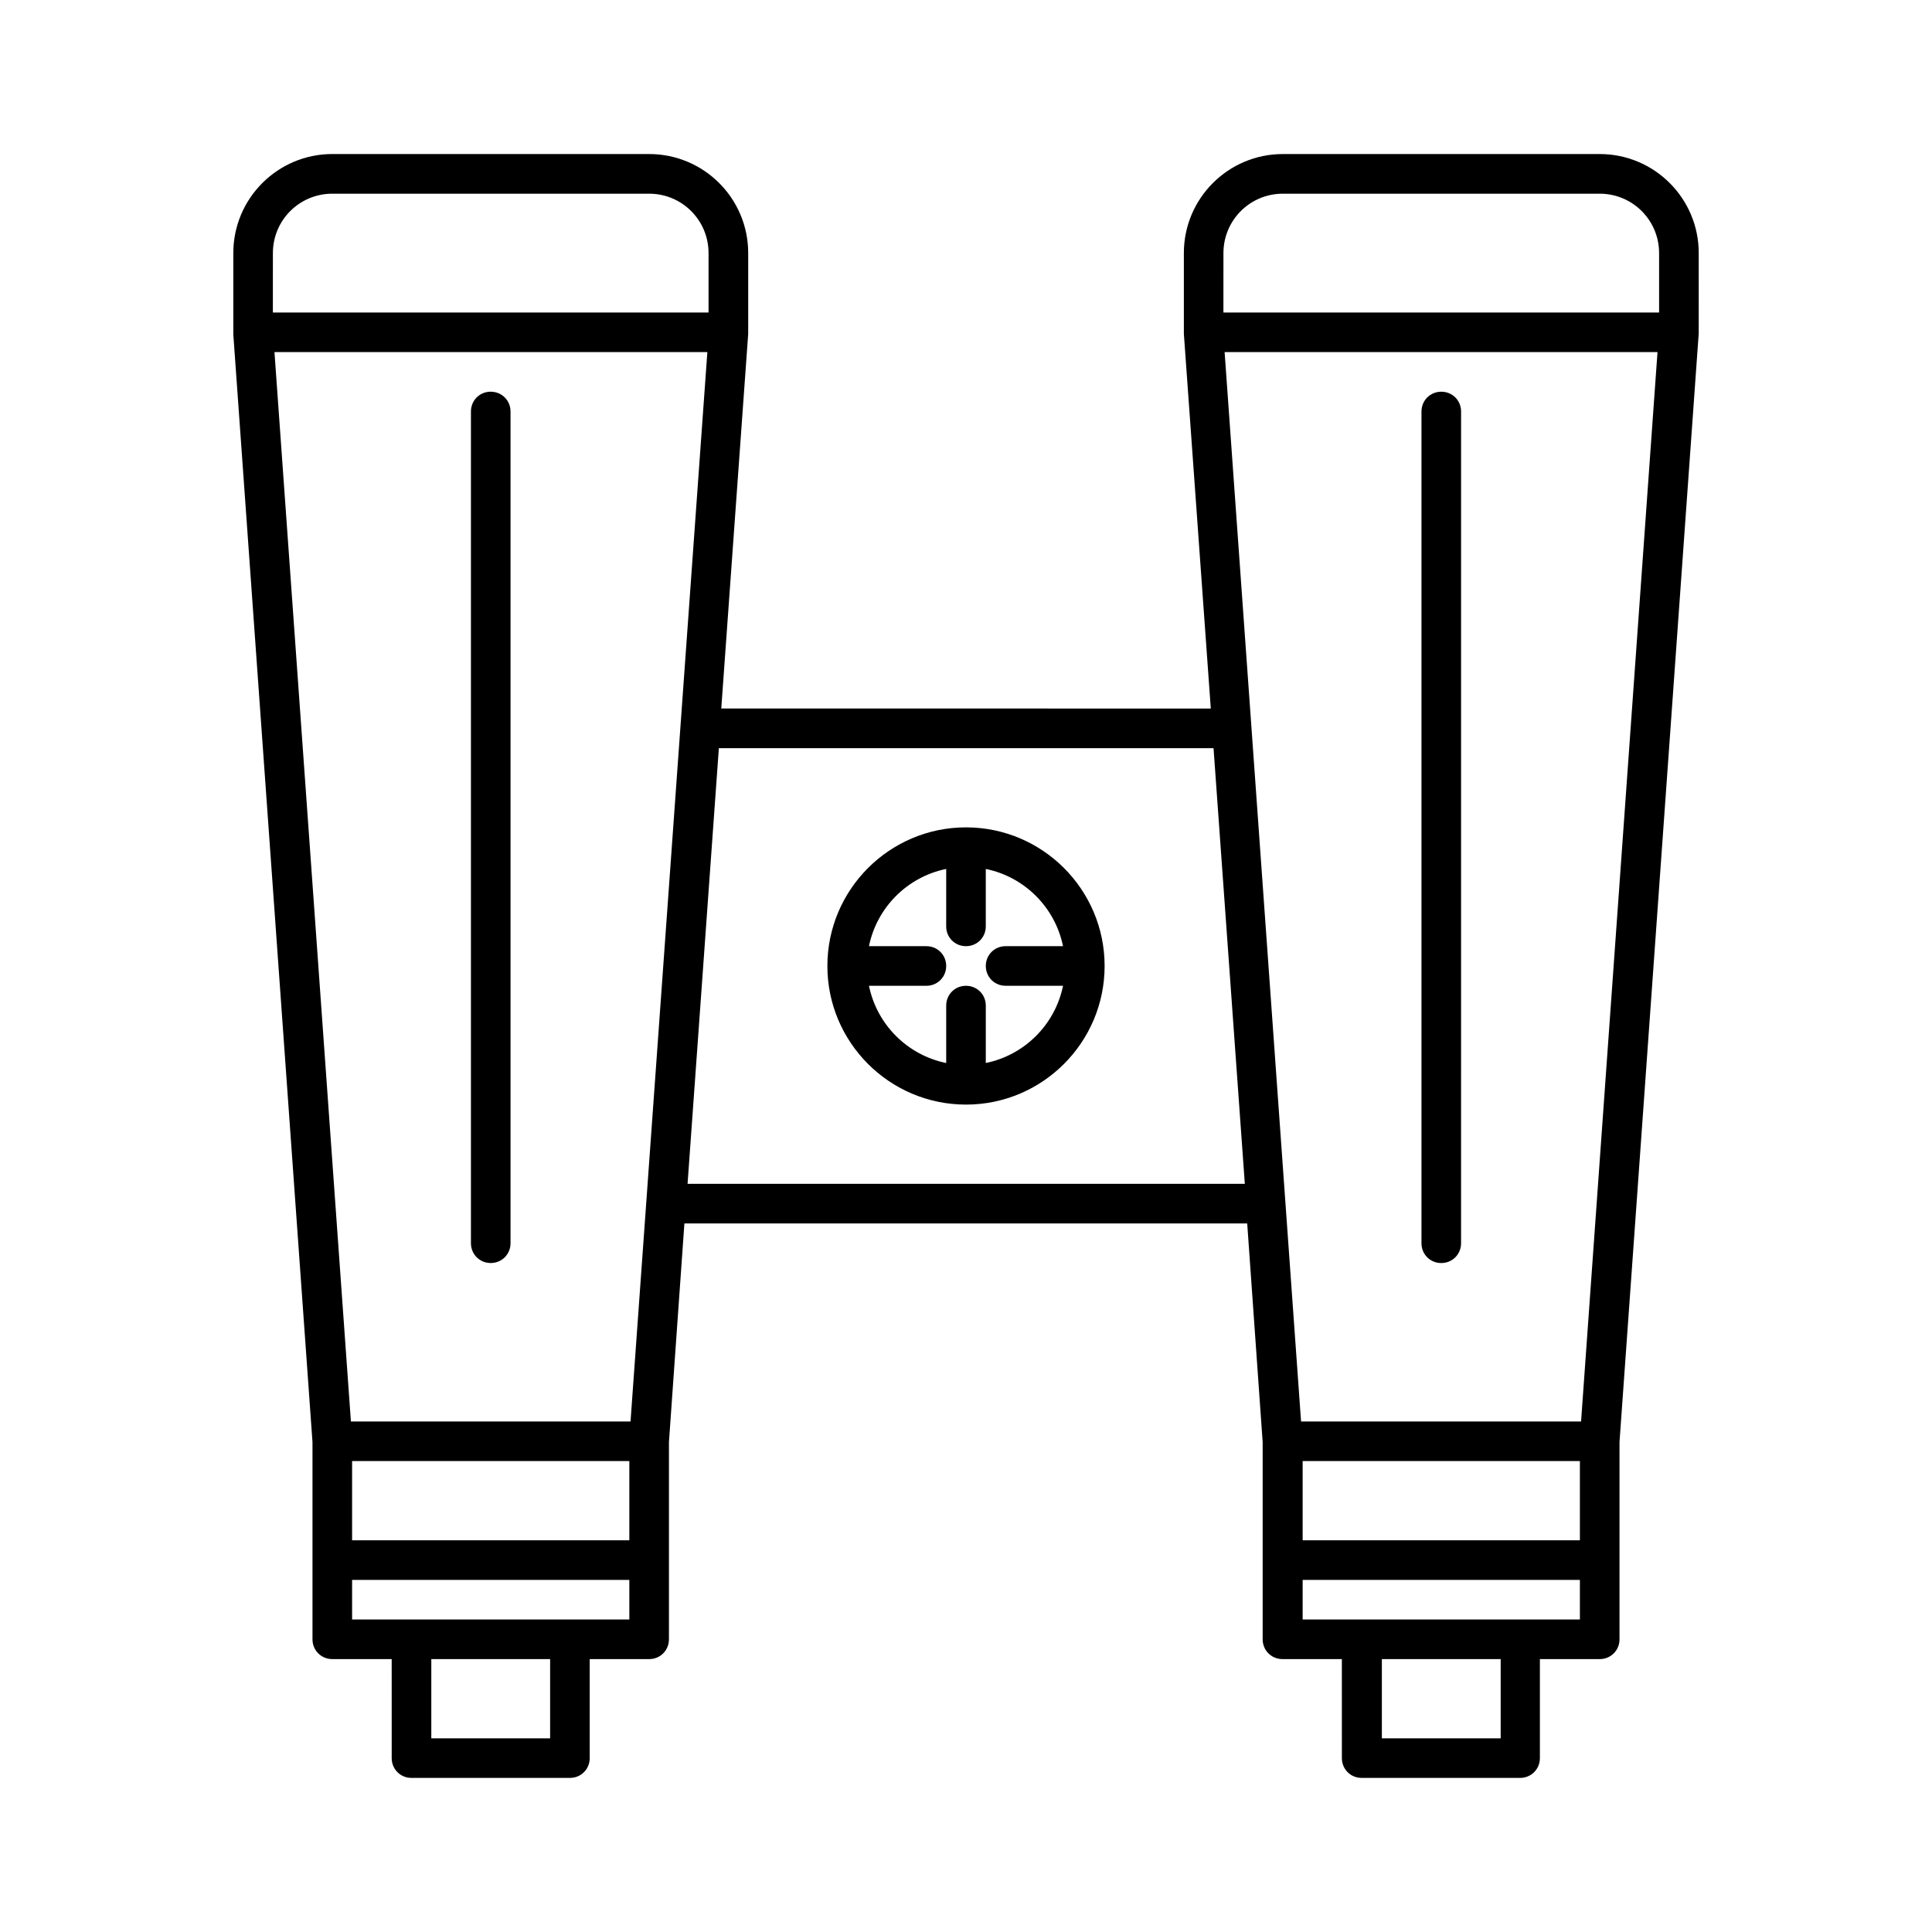
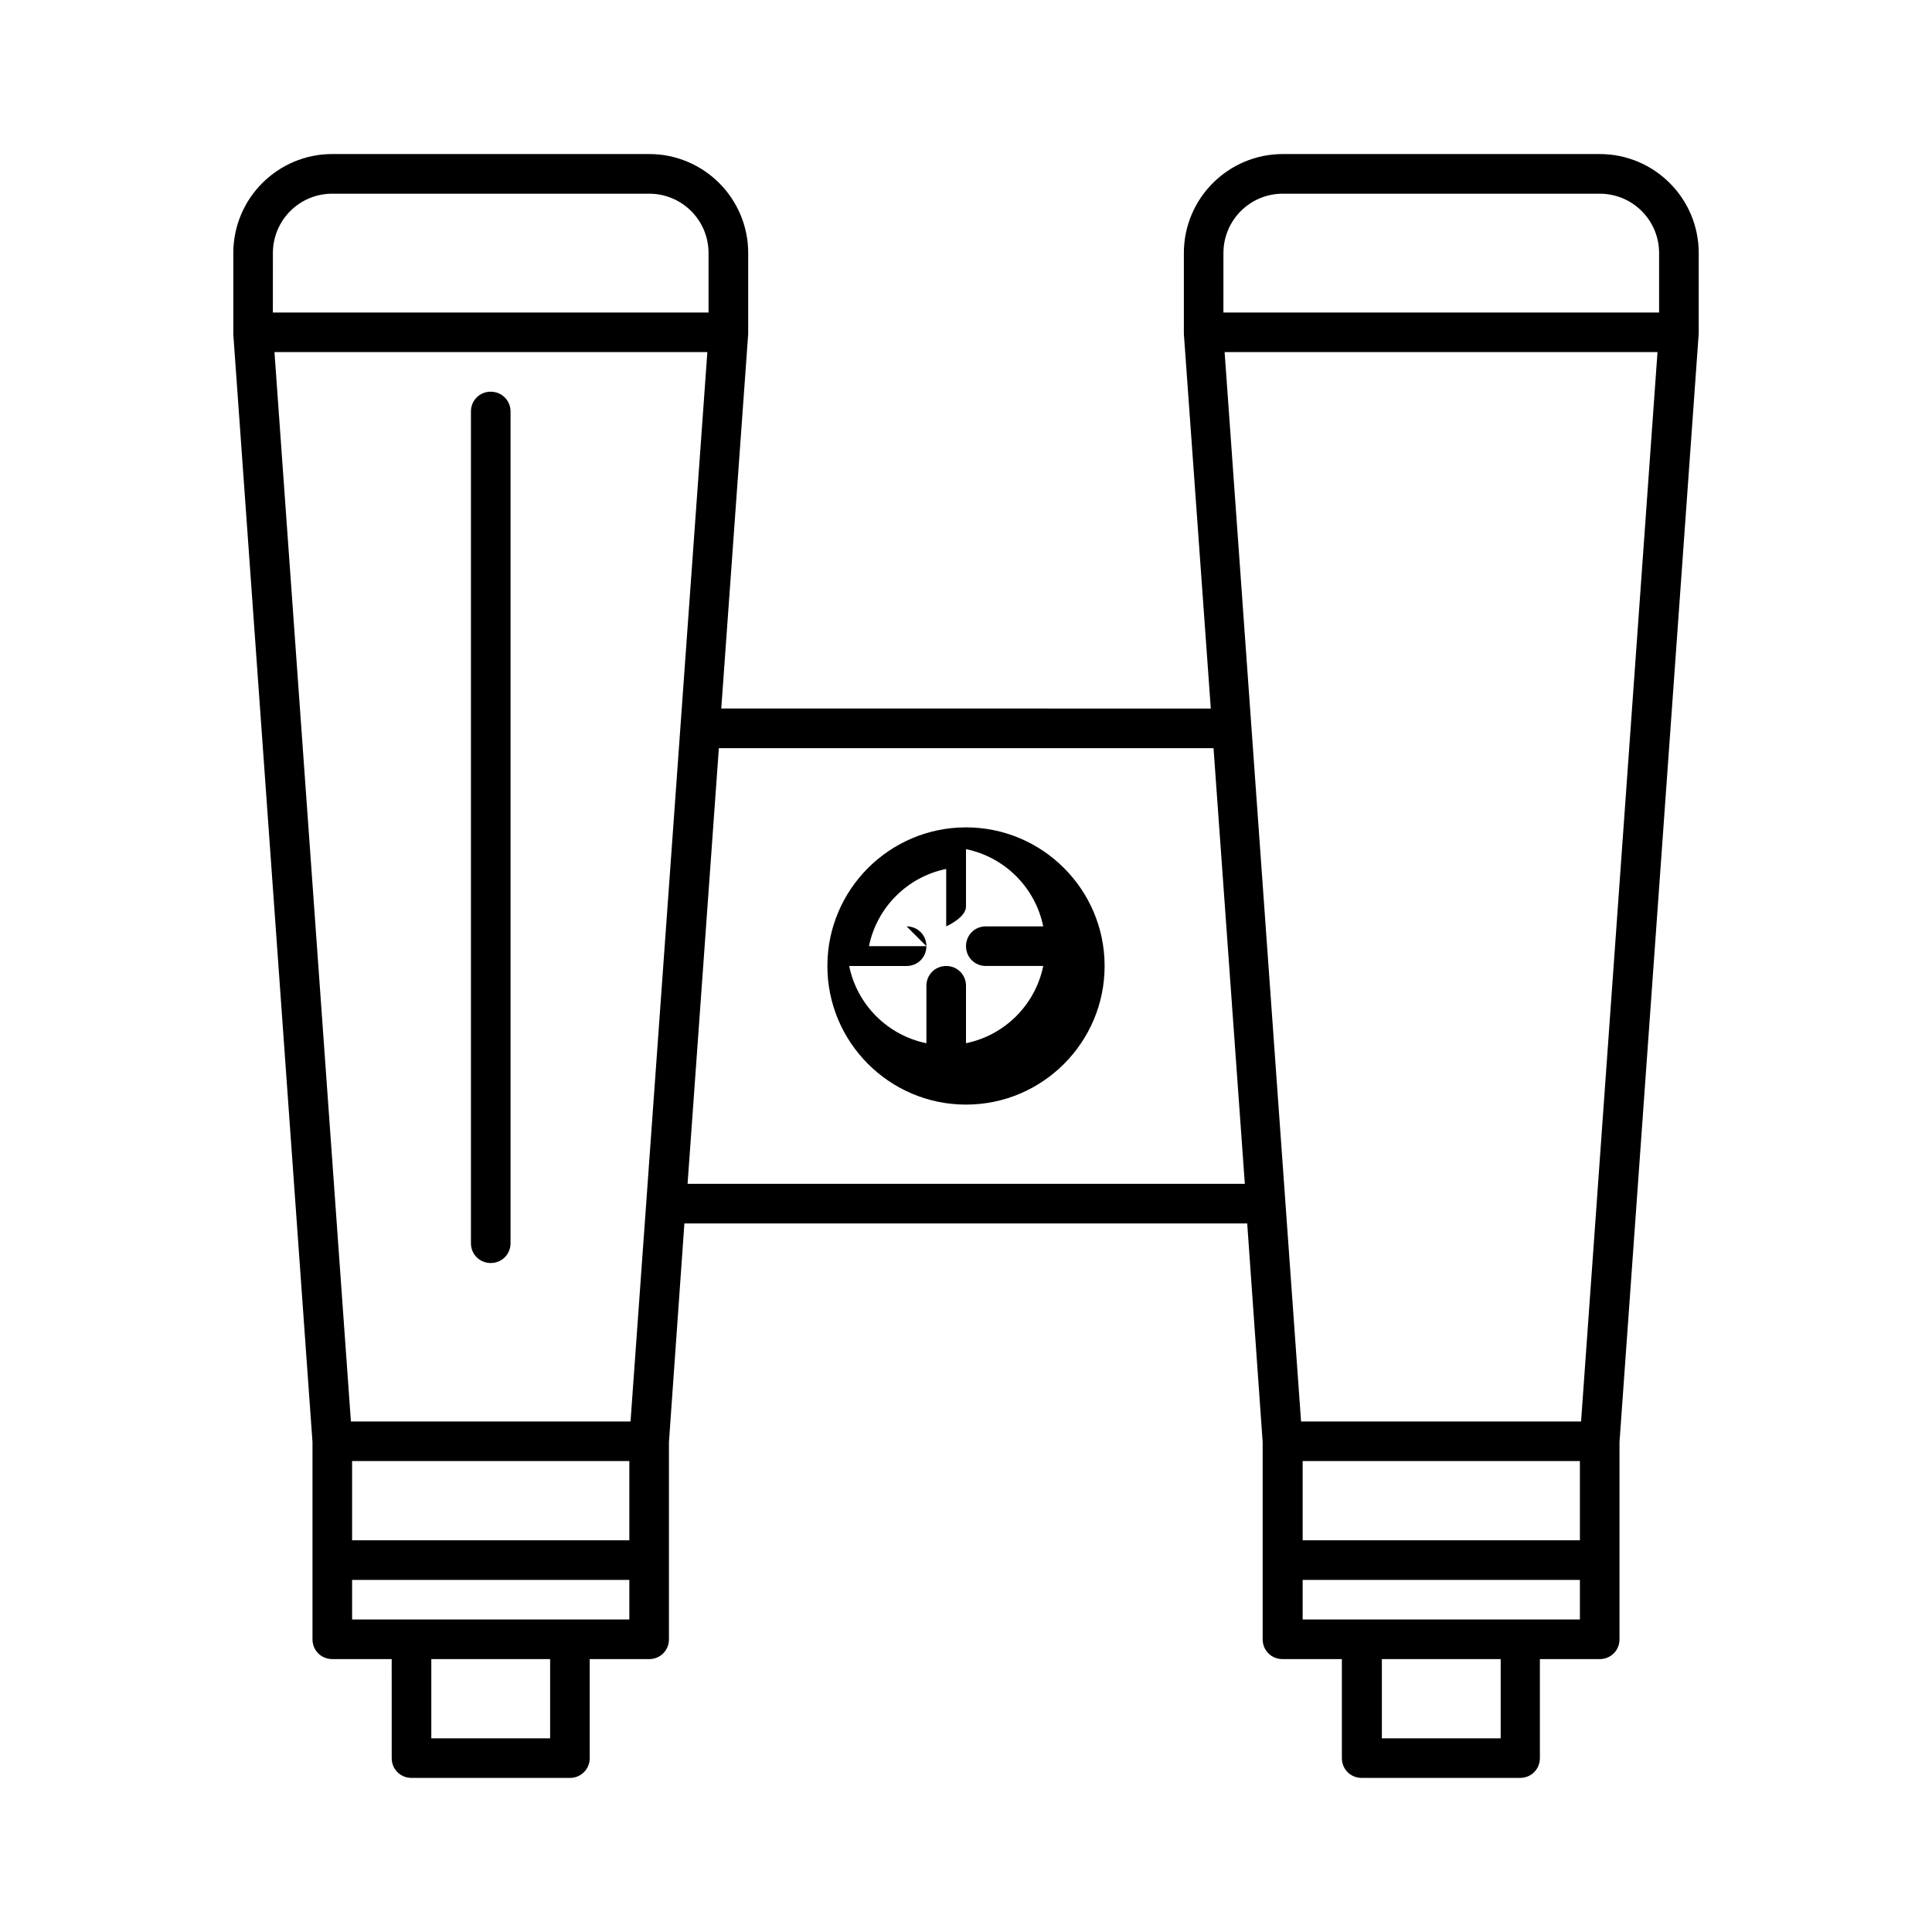
<svg xmlns="http://www.w3.org/2000/svg" fill="#000000" width="800px" height="800px" version="1.1" viewBox="144 144 512 512">
  <g>
    <path d="m205.82 232.48 20.992 293.68v52.27c0 2.938 2.309 5.246 5.246 5.246h15.742l0.004 26.242c0 2.938 2.309 5.246 5.246 5.246h41.984c2.938 0 5.246-2.309 5.246-5.246v-26.238h15.75c2.938 0 5.246-2.309 5.246-5.246v-52.27l4.094-57.938h149.15l4.094 57.938v52.266c0 2.938 2.309 5.246 5.246 5.246h15.742l0.004 26.242c0 2.938 2.309 5.246 5.246 5.246h41.984c2.938 0 5.246-2.309 5.246-5.246v-26.238h15.852c2.938 0 5.246-2.309 5.246-5.246v-52.27l20.992-293.79v-0.211-0.211l0.004-20.887c0-14.484-11.754-26.238-26.238-26.238h-83.969c-14.484 0-26.238 11.754-26.238 26.238v20.992 0.211 0.211l7.137 99.293-129.73-0.004 7.137-99.293v-0.211-0.211-20.988c0-14.484-11.754-26.238-26.238-26.238l-83.969-0.004c-14.484 0-26.242 11.758-26.242 26.242v20.992 0.211 0.207zm83.969 372.19h-31.488v-20.992h31.488zm20.992-31.488h-73.473v-10.496h73.473zm0-20.992h-73.473v-20.992h73.473zm0.316-31.488h-74.102l-20.258-283.39h114.72zm230.6 83.969h-31.488v-20.992h31.488zm20.992-31.488h-73.473v-10.496h73.473zm0-20.992h-73.473v-20.992h73.473zm0.312-31.488h-74.207l-20.258-283.39h114.72zm-94.777-309.63c0-8.711 7.031-15.742 15.742-15.742h83.969c8.711 0 15.742 7.031 15.742 15.742v15.742h-115.46zm-2.625 131.2 8.293 115.46h-147.68l8.293-115.46zm-249.28-131.2c0-8.711 7.031-15.742 15.742-15.742h83.969c8.711 0 15.742 7.031 15.742 15.742v15.742h-115.46z" />
-     <path d="m400 436.73c20.258 0 36.734-16.48 36.734-36.734 0-20.258-16.48-36.734-36.734-36.734-20.258 0-36.734 16.48-36.734 36.734-0.004 20.254 16.477 36.734 36.734 36.734zm-10.496-41.984h-15.219c2.098-10.285 10.18-18.367 20.469-20.469l-0.004 15.223c0 2.938 2.309 5.246 5.246 5.246s5.246-2.309 5.246-5.246v-15.219c10.285 2.098 18.367 10.18 20.469 20.469l-15.215-0.004c-2.938 0-5.246 2.309-5.246 5.246s2.309 5.246 5.246 5.246h15.219c-2.098 10.285-10.18 18.367-20.469 20.469v-15.215c0-2.938-2.309-5.246-5.246-5.246s-5.246 2.309-5.246 5.246v15.219c-10.285-2.098-18.367-10.18-20.469-20.469h15.219c2.938 0 5.246-2.309 5.246-5.246 0-2.941-2.309-5.25-5.246-5.25z" />
-     <path d="m525.95 478.72c2.938 0 5.246-2.309 5.246-5.246l0.004-220.42c0-2.938-2.309-5.246-5.246-5.246s-5.246 2.309-5.246 5.246v220.42c-0.004 2.938 2.305 5.246 5.242 5.246z" />
+     <path d="m400 436.73c20.258 0 36.734-16.48 36.734-36.734 0-20.258-16.48-36.734-36.734-36.734-20.258 0-36.734 16.48-36.734 36.734-0.004 20.254 16.477 36.734 36.734 36.734zm-10.496-41.984h-15.219c2.098-10.285 10.18-18.367 20.469-20.469l-0.004 15.223s5.246-2.309 5.246-5.246v-15.219c10.285 2.098 18.367 10.18 20.469 20.469l-15.215-0.004c-2.938 0-5.246 2.309-5.246 5.246s2.309 5.246 5.246 5.246h15.219c-2.098 10.285-10.18 18.367-20.469 20.469v-15.215c0-2.938-2.309-5.246-5.246-5.246s-5.246 2.309-5.246 5.246v15.219c-10.285-2.098-18.367-10.18-20.469-20.469h15.219c2.938 0 5.246-2.309 5.246-5.246 0-2.941-2.309-5.25-5.246-5.25z" />
    <path d="m274.05 247.8c-2.938 0-5.246 2.309-5.246 5.246v220.42c0 2.938 2.309 5.246 5.246 5.246s5.246-2.309 5.246-5.246v-220.41c0-2.941-2.309-5.25-5.246-5.25z" />
  </g>
</svg>